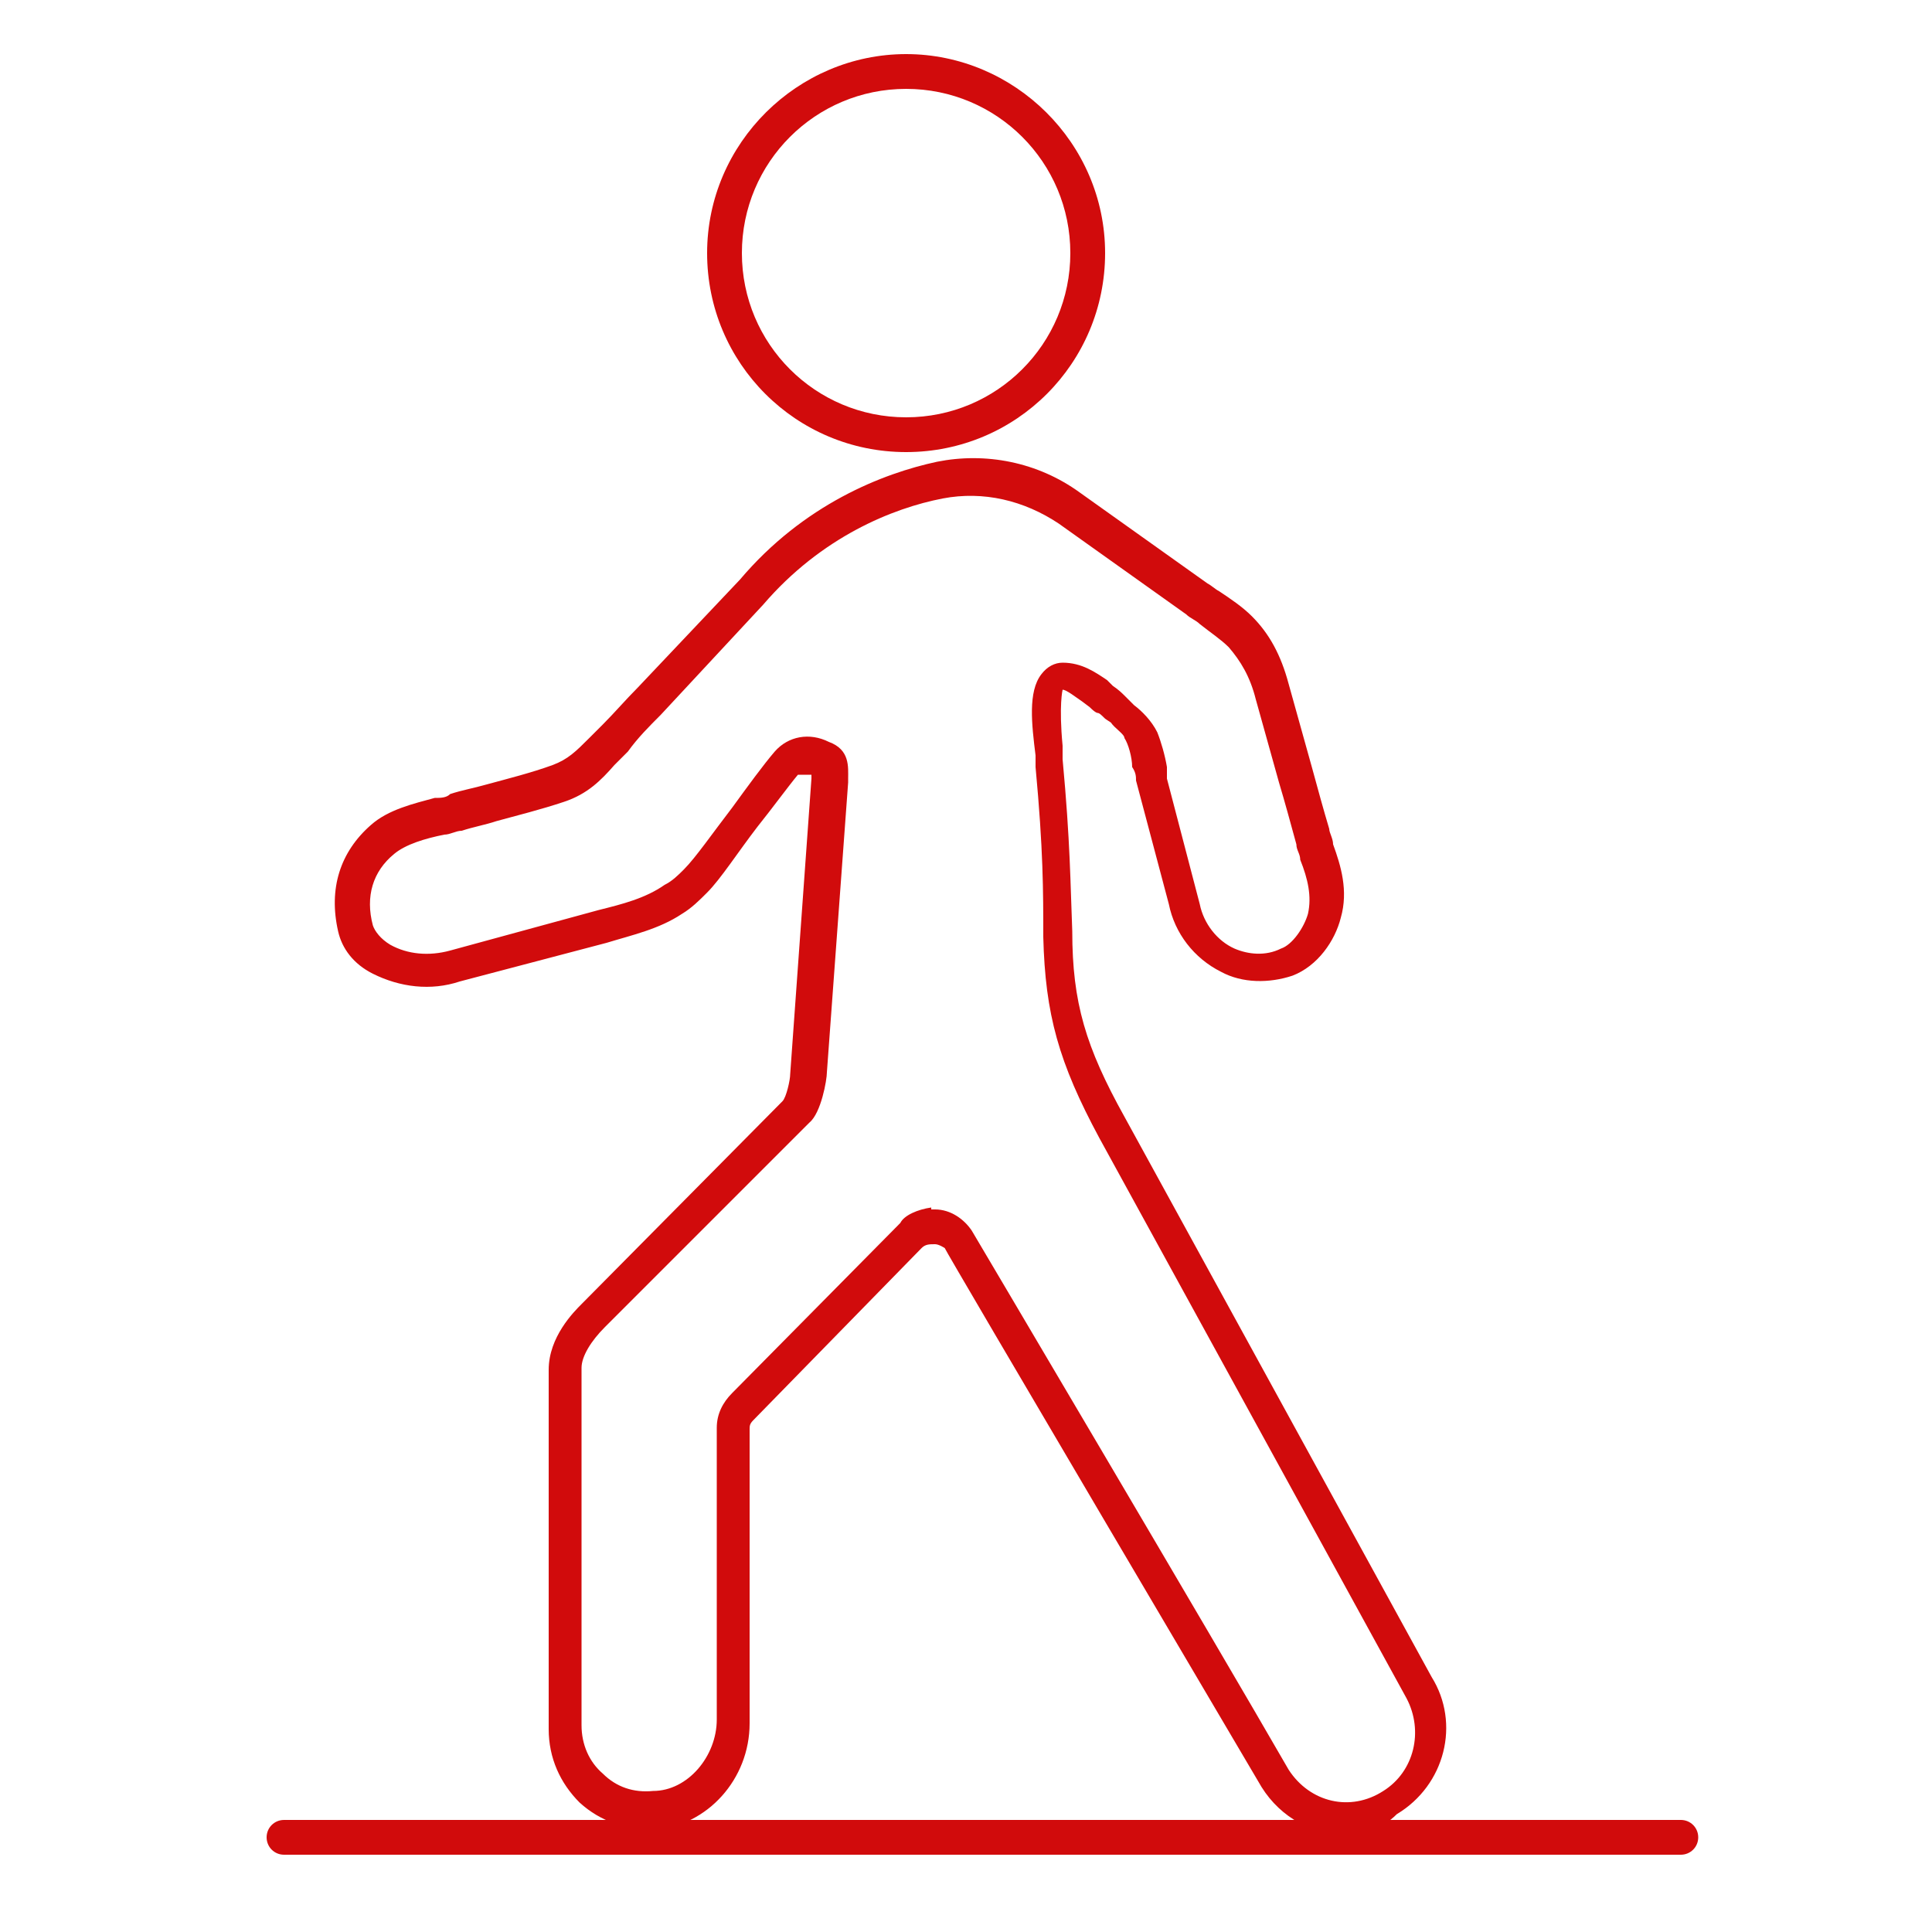
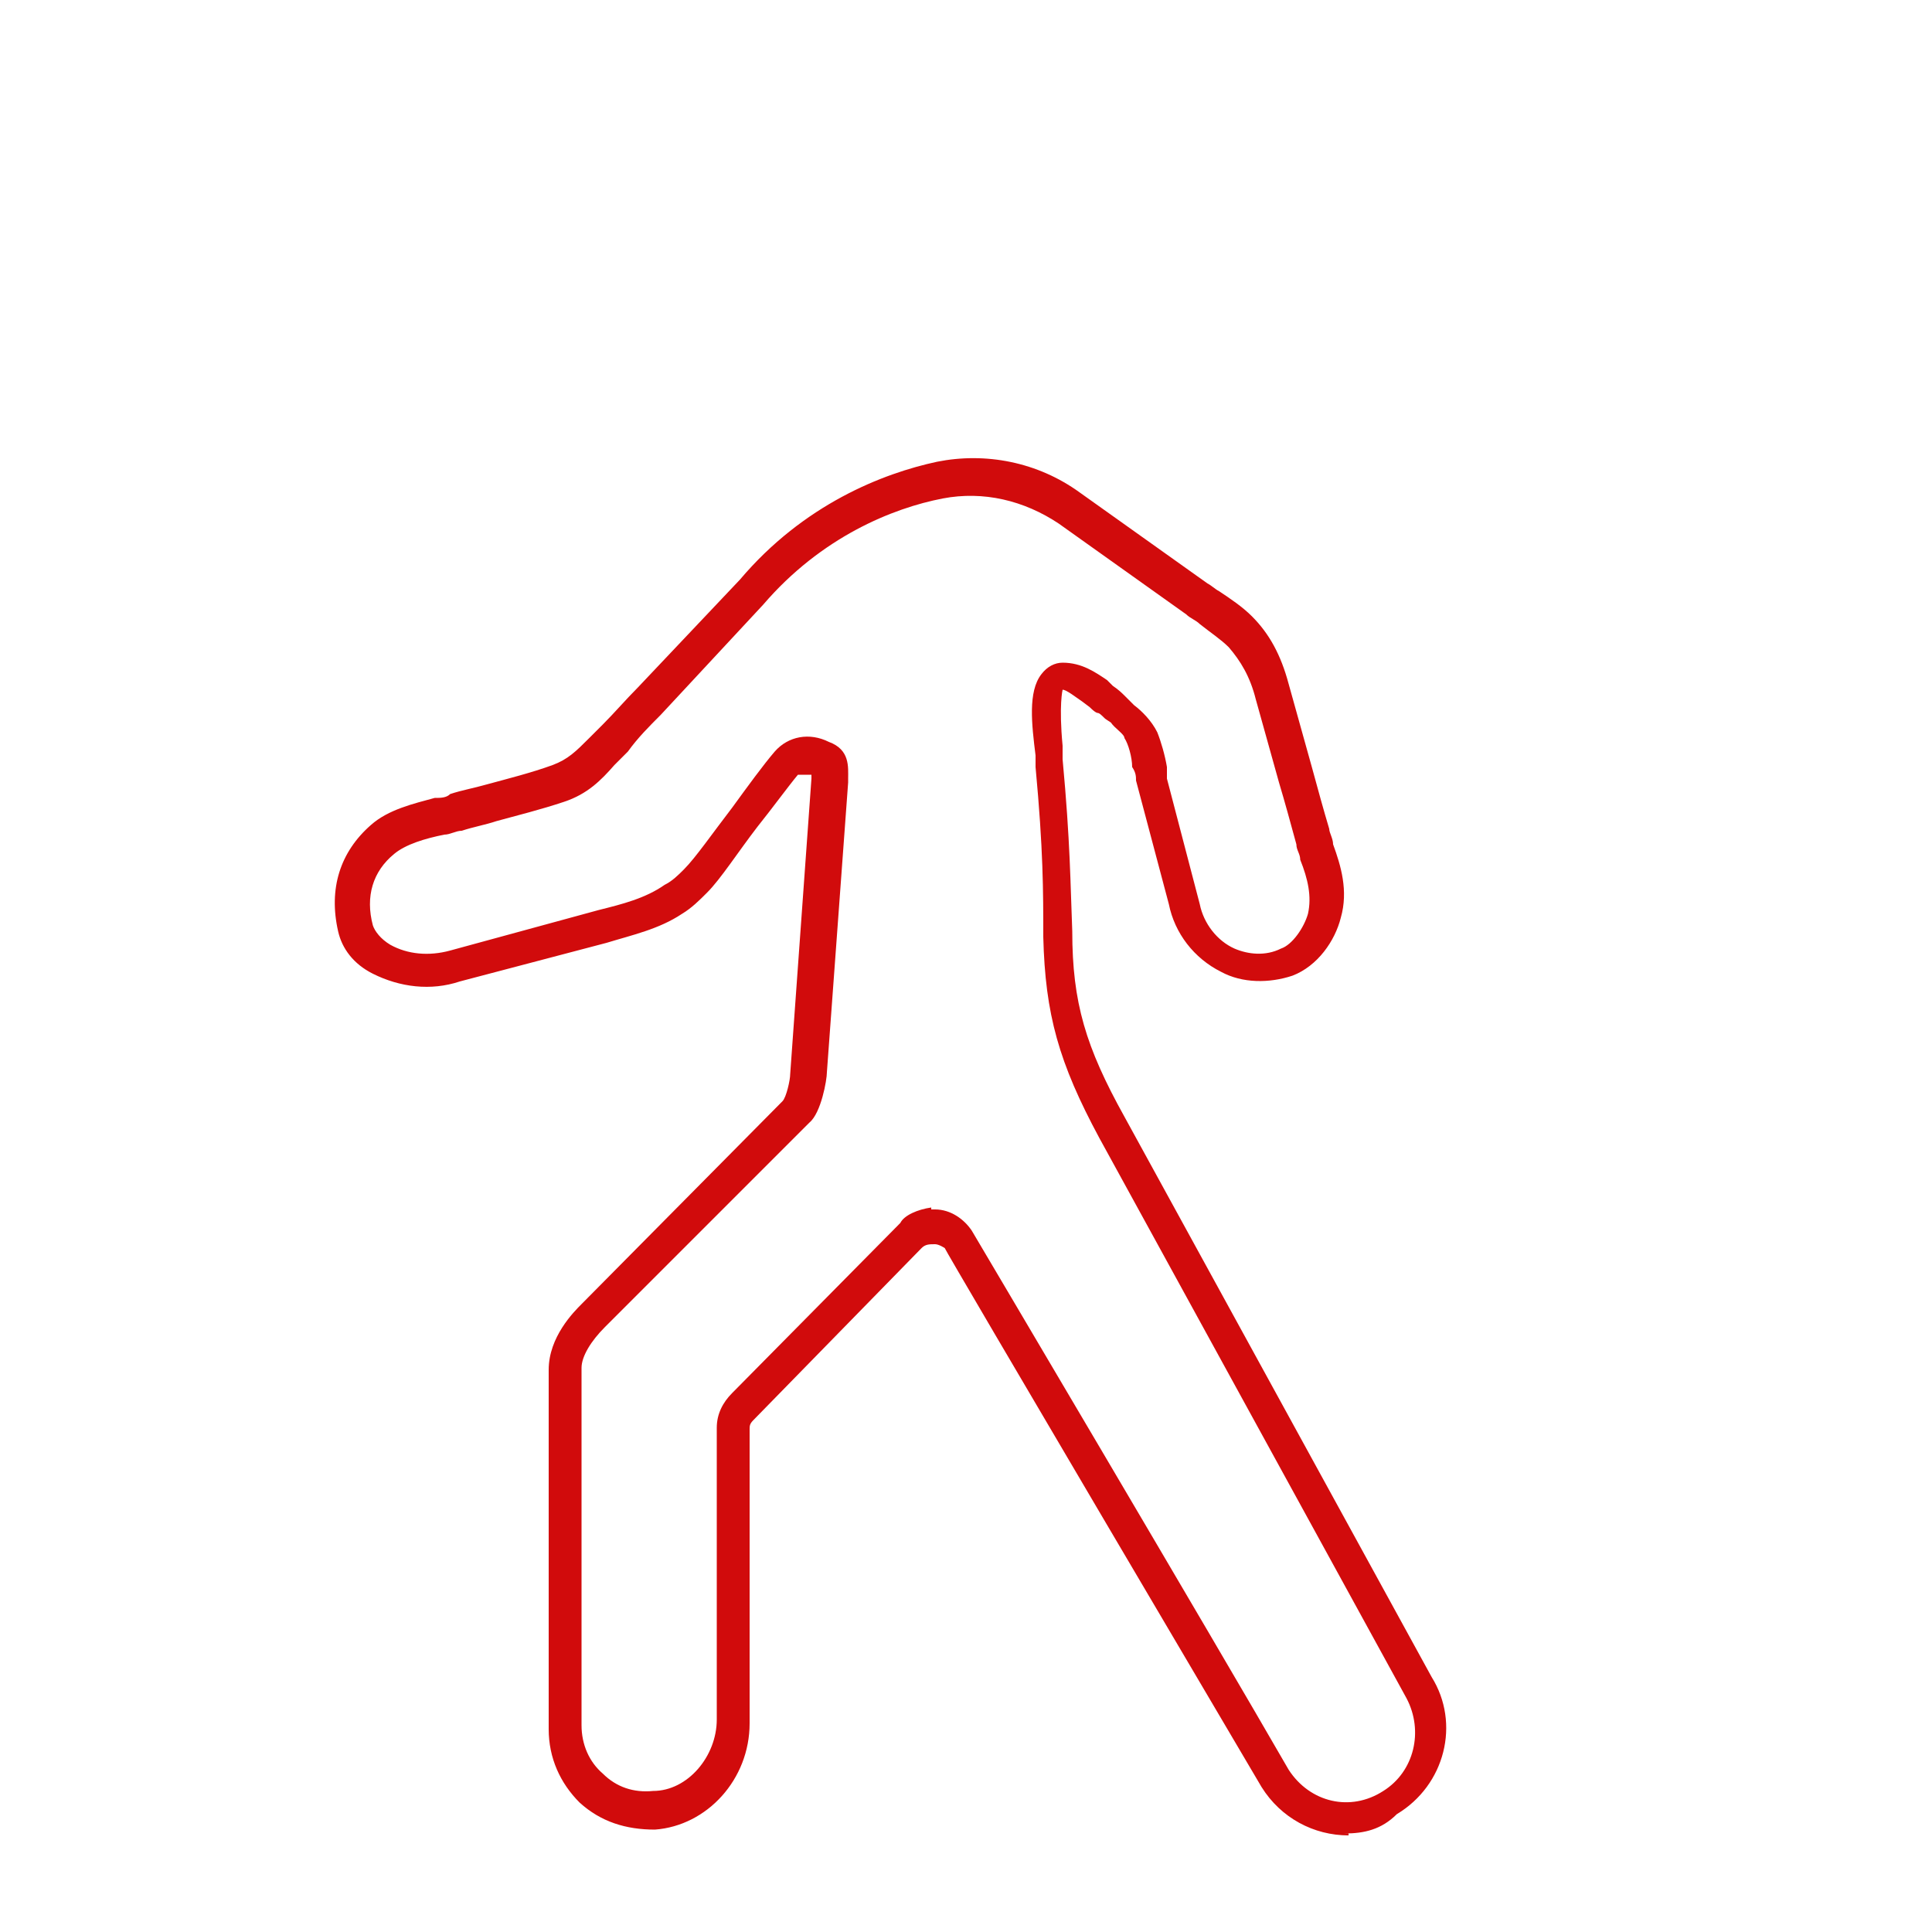
<svg xmlns="http://www.w3.org/2000/svg" id="Layer_1" width="100" height="100" version="1.1" viewBox="0 0 100 100">
  <defs>
    <style>
      .st0 {
        fill: #d10b0c;
      }
    </style>
  </defs>
  <g>
    <path class="st0" d="M69.8,95c-1.8,0-3.5-.9-4.5-2.5,0,0-16.4-27.8-16.4-27.9,0,0-.3-.2-.5-.2-.3,0-.5,0-.7.2l-8.7,8.9c-.2.2-.2.3-.2.5v15.2c0,2.9-2.2,5.3-4.9,5.5-1.5,0-2.8-.4-3.9-1.4-1-1-1.6-2.3-1.6-3.8v-18.6c0-1.7,1.3-3,1.7-3.4l10.4-10.5c.2-.2.4-1.1.4-1.4l1.1-15.3v-.2h-.7c-.5.6-1.3,1.7-2.1,2.7-1,1.3-1.9,2.7-2.6,3.4-.4.4-.8.8-1.3,1.1h0c-1.2.8-2.6,1.1-3.9,1.5l-7.6,2c-1.5.5-3.1.3-4.5-.4-1-.5-1.6-1.3-1.8-2.2-.5-2.2.1-4.1,1.7-5.5.9-.8,2.2-1.1,3.3-1.4.3,0,.6,0,.8-.2.6-.2,1.2-.3,1.9-.5,1.1-.3,2.3-.6,3.4-1,.8-.3,1.2-.7,1.9-1.4l.7-.7c.6-.6,1.2-1.3,1.8-1.9l5.3-5.6c3.3-3.9,7.4-5.5,10.2-6.1,2.5-.5,5.2,0,7.4,1.6l6.6,4.7c.2.1.4.3.6.4.6.4,1.2.8,1.7,1.3.9.9,1.5,2,1.9,3.5l1.2,4.3c.3,1.1.6,2.2.9,3.2,0,.2.2.5.2.8.4,1.1.8,2.4.4,3.8-.3,1.2-1.2,2.5-2.5,3-1.2.4-2.6.4-3.7-.2-1.4-.7-2.4-2-2.7-3.5l-1.7-6.4c0-.2,0-.4-.2-.7,0-.5-.2-1.2-.4-1.5,0-.2-.5-.5-.7-.8l-.3-.2c-.2-.2-.3-.3-.4-.3,0,0-.1,0-.4-.3l-.4-.3c-.3-.2-.8-.6-1-.6,0,0-.2.8,0,2.9v.7c.4,4.3.4,6.4.5,8.9,0,3.7.7,6,2.7,9.6l15.9,29c1.5,2.4.7,5.6-1.8,7.1-.8.8-1.7,1-2.7,1h.2ZM48.2,62.6h.2c.8,0,1.5.5,1.9,1.1,0,0,12.6,21.3,16.4,27.9,1.1,1.7,3.2,2.2,4.9,1.1,1.6-1,2.1-3.1,1.2-4.8l-15.9-29c-2.1-3.9-2.8-6.4-2.9-10.4,0-2.4,0-4.5-.4-8.8v-.6c-.2-1.6-.4-3.3.3-4.2.3-.4.7-.6,1.1-.6,1,0,1.7.5,2.3.9l.3.3c.3.2.5.4.6.5l.3.3.2.2c.4.3.9.8,1.2,1.4.2.5.4,1.2.5,1.8v.6l1.7,6.5c.2,1,.9,1.9,1.8,2.3.7.3,1.6.4,2.4,0,.6-.2,1.2-1.1,1.4-1.8.2-.9,0-1.8-.4-2.8,0-.3-.2-.5-.2-.8-.3-1.1-.6-2.2-.9-3.2l-1.2-4.3c-.3-1.2-.8-2-1.4-2.7-.4-.4-1-.8-1.5-1.2-.2-.2-.5-.3-.7-.5l-6.6-4.7c-1.8-1.2-3.9-1.7-6-1.3-2.6.5-6.3,2-9.3,5.5l-5.3,5.7c-.6.6-1.2,1.2-1.7,1.9l-.7.7c-.7.8-1.4,1.5-2.6,1.9s-2.4.7-3.5,1c-.6.2-1.2.3-1.8.5-.3,0-.6.2-.9.2-1,.2-2,.5-2.6,1-1.1.9-1.5,2.2-1.1,3.7.1.3.4.7.9,1,.9.5,2,.6,3.1.3l7.7-2.1c1.2-.3,2.4-.6,3.4-1.3h0c.4-.2.7-.5,1-.8.6-.6,1.5-1.9,2.5-3.2.8-1.1,1.6-2.2,2.2-2.9.7-.8,1.8-1,2.8-.5,1.1.4,1,1.3,1,1.9v.2l-1.1,15c0,.4-.3,2.1-.9,2.6l-10.6,10.6c-.7.7-1.2,1.5-1.2,2.1v18.5c0,1,.4,1.9,1.1,2.5.7.7,1.6,1,2.6.9,1.8,0,3.3-1.8,3.3-3.7v-15.1c0-.7.3-1.3.8-1.8l8.7-8.8c.2-.4.9-.7,1.6-.8h0ZM34.8,46.7h0Z" />
-     <path class="st0" d="M46.9,23.4c-5.7,0-10.3-4.6-10.3-10.3s4.7-10.3,10.3-10.3,10.3,4.6,10.3,10.3-4.6,10.3-10.3,10.3ZM46.9,4.6c-4.7,0-8.5,3.8-8.5,8.5s3.8,8.5,8.5,8.5,8.5-3.8,8.5-8.5-3.8-8.5-8.5-8.5Z" />
  </g>
-   <path class="st0" d="M87,96H14.7c-.5,0-.9-.4-.9-.9s.4-.9.9-.9h72.3c.5,0,.9.4.9.9s-.4.9-.9.9h0Z" />
</svg>